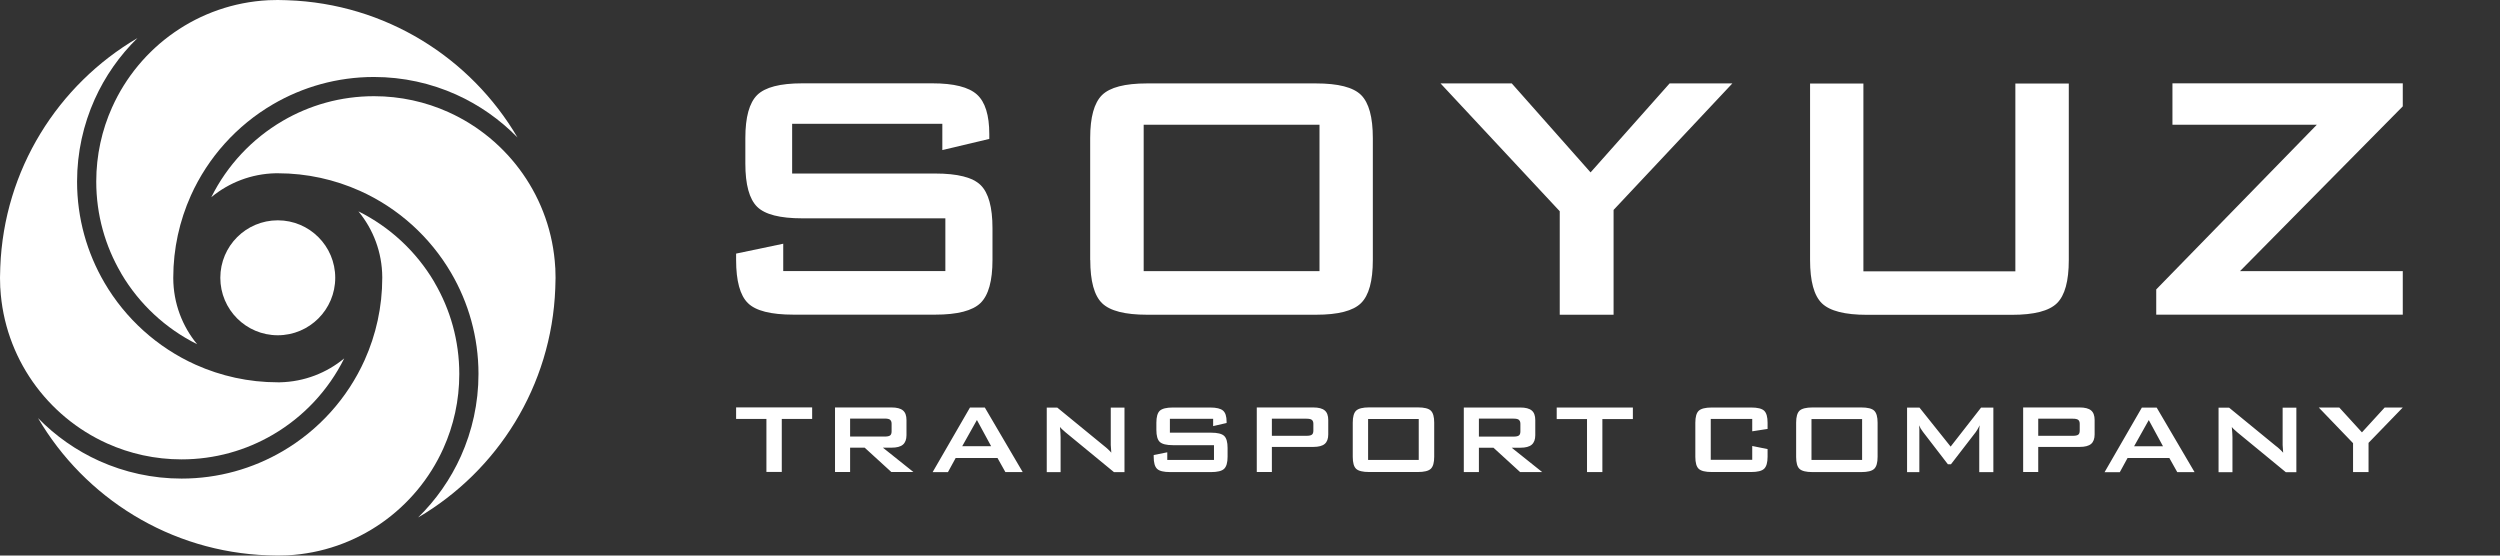
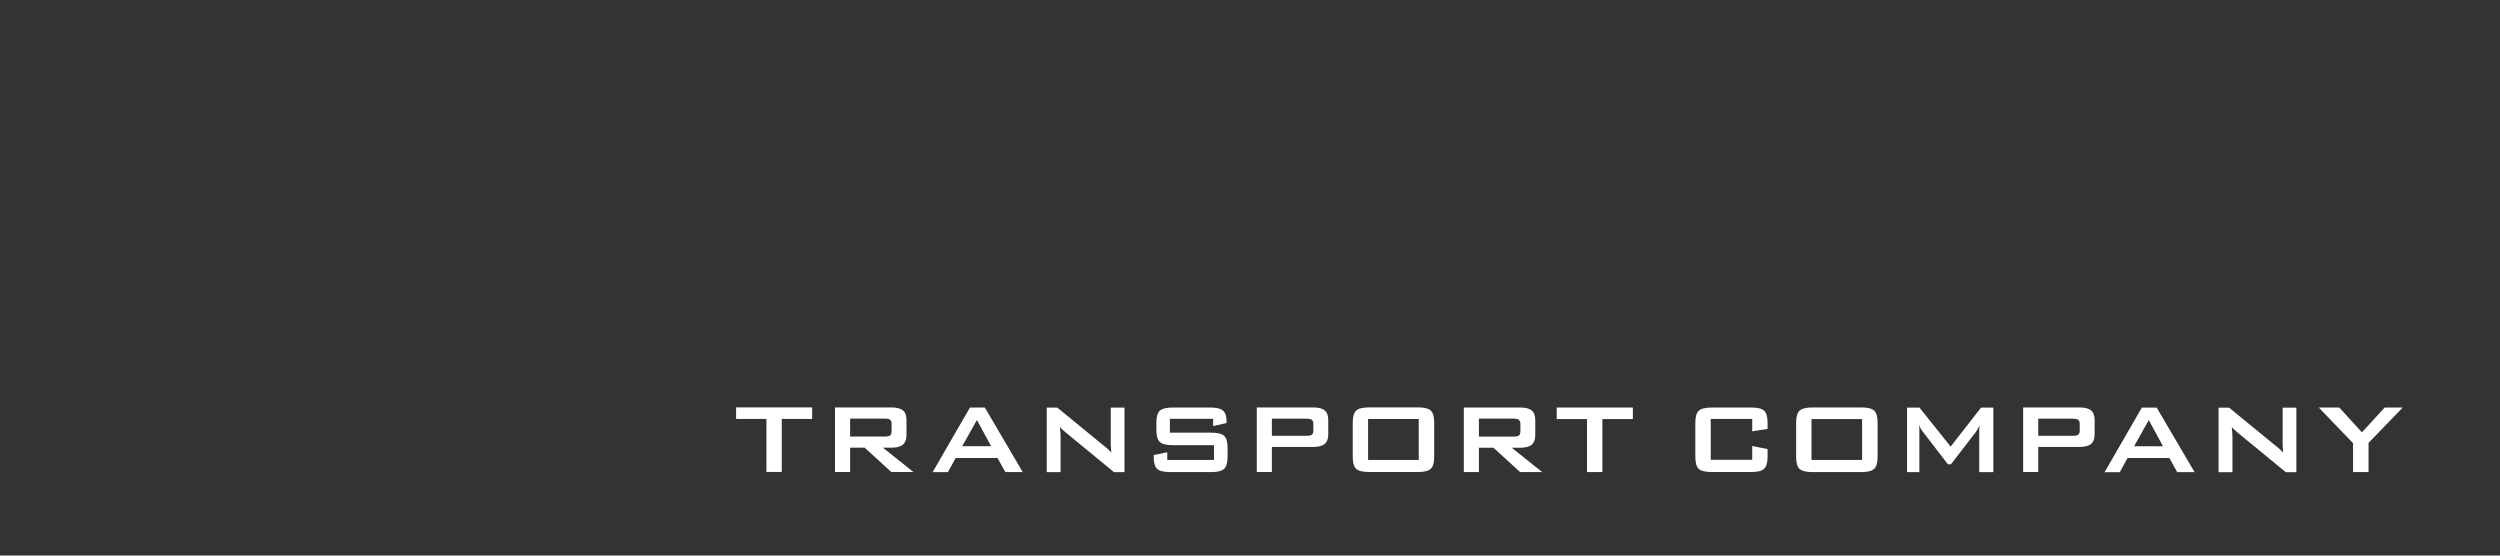
<svg xmlns="http://www.w3.org/2000/svg" width="180" height="40" viewBox="0 0 180 40" fill="none">
  <rect x="0" y="0" width="180" height="40" fill="#333333" stroke="none" />
  <g clip-path="url(#clip0_459_19392)">
-     <path d="M8.111 20.004C8.111 20.004 8.111 20.003 8.11 20.003C8.109 20.001 8.109 20 8.108 19.998" fill="white" />
-     <path d="M14.194 24.784C11.925 23.657 10.03 21.891 8.744 19.719C8.734 19.697 8.722 19.675 8.71 19.653C7.58 17.722 6.93 15.476 6.93 13.073C6.93 11.166 7.339 9.357 8.072 7.725L8.073 7.725C10.027 3.366 14.296 0.277 19.314 0.016C19.375 0.015 19.434 0.013 19.493 0.011C19.669 0.005 19.835 0 20.002 0C20.169 0 20.333 0.005 20.508 0.011C20.566 0.013 20.626 0.015 20.688 0.017C27.758 0.255 33.897 4.163 37.26 9.899C36.001 8.61 34.504 7.556 32.839 6.807L32.838 6.806C31.034 5.998 29.033 5.543 26.926 5.543C24.275 5.543 21.789 6.262 19.65 7.511L19.65 7.511C17.056 9.027 14.978 11.326 13.739 14.085L13.739 14.086C12.931 15.89 12.475 17.891 12.475 19.998V20.032L12.475 20.035C12.484 21.84 13.127 23.493 14.194 24.784Z" fill="white" />
    <path d="M31.887 19.996C31.887 19.997 31.888 19.997 31.888 19.998C31.889 19.999 31.89 20.001 31.891 20.002" fill="white" />
-     <path d="M25.805 15.217C28.073 16.343 29.968 18.11 31.255 20.281C31.265 20.303 31.276 20.326 31.289 20.347C32.419 22.279 33.069 24.525 33.069 26.927C33.069 28.835 32.66 30.643 31.926 32.275L31.926 32.276C29.972 36.634 25.702 39.724 20.684 39.984C20.623 39.986 20.564 39.988 20.506 39.989C20.329 39.995 20.164 40 19.997 40C19.83 40 19.666 39.995 19.491 39.989C19.432 39.987 19.372 39.986 19.31 39.984C12.24 39.745 6.101 35.837 2.738 30.102C3.997 31.39 5.495 32.444 7.159 33.194L7.16 33.194C8.964 34.002 10.965 34.458 13.072 34.458C15.724 34.458 18.209 33.738 20.348 32.489L20.348 32.489C22.942 30.973 25.02 28.674 26.259 25.915L26.259 25.914C27.067 24.11 27.523 22.109 27.523 20.002V19.968L27.523 19.965C27.515 18.161 26.871 16.508 25.805 15.217Z" fill="white" />
    <path d="M39.977 19.251C39.978 19.27 39.98 19.288 39.983 19.306C39.992 19.546 40 19.773 40 20.002C40 20.251 39.99 20.499 39.98 20.762L39.98 20.763C39.716 27.802 35.816 33.908 30.103 37.259C31.389 36.001 32.44 34.504 33.187 32.84L33.187 32.84C33.995 31.035 34.451 29.035 34.451 26.927C34.451 24.276 33.732 21.79 32.482 19.651L32.482 19.651C30.966 17.056 28.668 14.978 25.909 13.739L25.908 13.739C24.104 12.931 22.104 12.475 19.997 12.475H19.861C19.856 12.475 19.851 12.475 19.846 12.475C18.088 12.513 16.478 13.153 15.214 14.198C16.353 11.906 18.145 9.994 20.348 8.706L20.348 8.706C22.279 7.576 24.526 6.926 26.928 6.926C28.835 6.926 30.644 7.335 32.275 8.068L32.276 8.069C36.614 10.017 39.694 14.262 39.977 19.251Z" fill="white" />
    <path d="M0.023 20.75C0.022 20.732 0.02 20.713 0.017 20.695C0.008 20.456 0 20.228 0 19.999C0 19.75 0.01 19.503 0.02 19.239L0.02 19.239C0.284 12.2 4.184 6.093 9.897 2.742C8.611 4.001 7.56 5.497 6.813 7.161L6.813 7.161C6.005 8.966 5.549 10.967 5.549 13.074C5.549 15.726 6.268 18.211 7.518 20.35L7.518 20.351C9.034 22.945 11.332 25.023 14.091 26.262L14.092 26.262C15.896 27.07 17.896 27.526 20.003 27.526H20.139C20.144 27.526 20.149 27.526 20.154 27.526C21.911 27.488 23.522 26.848 24.785 25.803C23.647 28.096 21.855 30.007 19.652 31.295L19.652 31.295C17.72 32.425 15.474 33.075 13.072 33.075C11.165 33.075 9.356 32.666 7.725 31.933L7.724 31.933C3.386 29.984 0.306 25.739 0.023 20.75Z" fill="white" />
    <ellipse cx="20" cy="20.001" rx="4.137" ry="4.138" transform="rotate(-180 20 20.001)" fill="white" />
  </g>
-   <path d="M173 22.661V19.523H161.279L173 7.657V6H156.416V8.98H166.813L155.249 20.839V22.655H172.994L173 22.661ZM130.325 6.006V18.723C130.325 20.245 130.609 21.286 131.177 21.838C131.746 22.39 132.829 22.667 134.419 22.667H144.858C146.455 22.667 147.531 22.39 148.1 21.832C148.669 21.274 148.953 20.239 148.953 18.729V6.012H145.106V19.534H134.165V6.012H130.319L130.325 6.006ZM116.178 22.661V15.115L124.73 6.006H120.212L114.521 12.412L108.848 6.006H103.719L112.301 15.209V22.661H116.178ZM82.345 8.98H95.004V19.523H82.345V8.98ZM78.499 18.717C78.499 20.239 78.783 21.28 79.352 21.832C79.92 22.385 81.003 22.661 82.593 22.661H94.75C96.347 22.661 97.423 22.385 97.992 21.826C98.56 21.268 98.844 20.234 98.844 18.723V9.943C98.844 8.433 98.56 7.399 97.998 6.84C97.435 6.282 96.353 6.006 94.744 6.006H82.587C80.99 6.006 79.914 6.288 79.345 6.846C78.777 7.41 78.493 8.439 78.493 9.943V18.723L78.499 18.717ZM67.836 10.807L71.229 10.002V9.655C71.229 8.292 70.933 7.34 70.34 6.805C69.747 6.27 68.677 6 67.134 6H57.76C56.163 6 55.087 6.282 54.518 6.84C53.95 7.405 53.665 8.433 53.665 9.937V11.783C53.665 13.293 53.95 14.328 54.512 14.886C55.075 15.444 56.157 15.72 57.766 15.72H68.066V19.517H56.393V17.548L53 18.259V18.717C53 20.228 53.284 21.268 53.847 21.82C54.409 22.379 55.504 22.655 57.131 22.655H67.334C68.937 22.655 70.025 22.373 70.6 21.814C71.174 21.25 71.459 20.222 71.459 18.717V16.431C71.459 14.921 71.174 13.887 70.606 13.328C70.037 12.77 68.949 12.494 67.334 12.494H57.034V8.915H67.848V10.807H67.836Z" fill="white" />
  <path d="M170.535 33.994V31.886L173 29.341H171.697L170.06 31.13L168.428 29.341H166.951L169.42 31.908V33.99H170.535V33.994ZM160.737 33.994V31.481L160.723 31.153L160.69 30.744C160.723 30.784 160.752 30.816 160.775 30.843C160.789 30.856 160.817 30.883 160.865 30.928L161.086 31.126L164.58 33.999H165.338V29.35H164.35V32.043L164.388 32.596C164.312 32.506 164.232 32.425 164.148 32.349C164.101 32.304 164.054 32.259 164.002 32.218C163.964 32.187 163.912 32.142 163.842 32.093L160.493 29.35H159.736V33.999H160.733L160.737 33.994ZM152.628 33.994L153.183 32.978H156.194L156.763 33.994H158.009L155.281 29.346H154.214L151.528 33.999H152.628V33.994ZM154.712 30.245L155.737 32.133H153.654L154.712 30.245ZM146.753 33.99V32.178H149.736C150.112 32.178 150.389 32.106 150.559 31.962C150.728 31.818 150.813 31.589 150.813 31.279V30.24C150.813 29.925 150.728 29.692 150.559 29.552C150.389 29.409 150.117 29.337 149.736 29.337H145.667V33.985H146.758L146.753 33.99ZM149.632 30.231C149.703 30.29 149.74 30.38 149.74 30.51V31.009C149.74 31.148 149.703 31.247 149.632 31.297C149.562 31.351 149.43 31.378 149.242 31.378H146.753V30.146H149.242C149.43 30.146 149.562 30.173 149.632 30.231ZM138.193 33.99V30.888L138.174 30.622L138.287 30.852L138.456 31.099L140.248 33.428H140.469L142.257 31.108L142.379 30.919L142.539 30.622L142.506 30.91V33.994H143.522V29.346H142.638L140.446 32.155L138.202 29.346H137.309V33.994H138.193V33.99ZM130.427 30.173H134.072V33.117H130.427V30.173ZM129.322 32.893C129.322 33.32 129.402 33.608 129.566 33.76C129.731 33.913 130.041 33.99 130.502 33.99H134.007C134.468 33.99 134.778 33.913 134.943 33.756C135.107 33.599 135.187 33.311 135.187 32.888V30.438C135.187 30.015 135.107 29.728 134.943 29.57C134.783 29.413 134.468 29.337 134.007 29.337H130.502C130.041 29.337 129.731 29.418 129.566 29.57C129.402 29.728 129.322 30.015 129.322 30.433V32.884V32.893ZM126.161 31.054L127.266 30.883V30.442C127.266 30.02 127.186 29.732 127.022 29.575C126.857 29.418 126.547 29.341 126.086 29.341H123.245C122.784 29.341 122.473 29.422 122.309 29.575C122.144 29.732 122.064 30.02 122.064 30.438V32.888C122.064 33.315 122.144 33.603 122.309 33.756C122.473 33.909 122.784 33.985 123.245 33.985H126.086C126.542 33.985 126.852 33.909 127.017 33.751C127.182 33.594 127.266 33.306 127.266 32.884V32.335L126.161 32.111V33.108H123.174V30.164H126.161V31.045V31.054ZM117.567 30.173V29.341H112.083V30.173H114.265V33.99H115.371V30.173H117.563H117.567ZM106.481 33.99V32.236H107.53L109.449 33.99H111.039L108.842 32.236H109.463C109.839 32.236 110.112 32.164 110.281 32.02C110.451 31.877 110.54 31.647 110.54 31.337V30.245C110.54 29.93 110.455 29.696 110.286 29.557C110.117 29.413 109.844 29.341 109.463 29.341H105.394V33.99H106.485H106.481ZM109.359 30.231C109.43 30.29 109.468 30.38 109.468 30.51V31.067C109.468 31.207 109.43 31.306 109.359 31.355C109.289 31.409 109.157 31.436 108.969 31.436H106.481V30.141H108.969C109.157 30.141 109.289 30.168 109.359 30.227M98.503 30.168H102.149V33.113H98.503V30.168ZM97.398 32.888C97.398 33.315 97.478 33.603 97.642 33.756C97.807 33.909 98.118 33.985 98.579 33.985H102.083C102.544 33.985 102.854 33.909 103.019 33.751C103.183 33.594 103.263 33.306 103.263 32.884V30.433C103.263 30.011 103.183 29.723 103.019 29.566C102.859 29.409 102.544 29.332 102.083 29.332H98.579C98.118 29.332 97.807 29.413 97.642 29.566C97.478 29.723 97.398 30.011 97.398 30.429V32.879V32.888ZM91.575 33.99V32.178H94.557C94.933 32.178 95.211 32.106 95.38 31.962C95.549 31.818 95.634 31.589 95.634 31.279V30.24C95.634 29.925 95.549 29.692 95.38 29.552C95.211 29.409 94.938 29.337 94.557 29.337H90.488V33.985H91.579L91.575 33.99ZM94.453 30.231C94.524 30.29 94.562 30.38 94.562 30.51V31.009C94.562 31.148 94.524 31.247 94.453 31.297C94.383 31.351 94.251 31.378 94.063 31.378H91.575V30.146H94.063C94.251 30.146 94.383 30.173 94.453 30.231ZM87.337 30.681L88.315 30.456V30.362C88.315 29.979 88.231 29.714 88.061 29.566C87.892 29.418 87.581 29.341 87.139 29.341H84.439C83.978 29.341 83.668 29.422 83.503 29.575C83.339 29.732 83.259 30.02 83.259 30.438V30.951C83.259 31.373 83.339 31.661 83.503 31.818C83.668 31.971 83.978 32.052 84.439 32.052H87.407V33.113H84.044V32.565L83.066 32.762V32.888C83.066 33.311 83.146 33.599 83.31 33.756C83.47 33.913 83.785 33.99 84.256 33.99H87.196C87.657 33.99 87.972 33.913 88.136 33.756C88.301 33.599 88.386 33.311 88.386 32.893V32.254C88.386 31.832 88.306 31.544 88.141 31.387C87.977 31.229 87.661 31.153 87.2 31.153H84.232V30.155H87.346V30.681H87.337ZM76.363 33.99V31.477L76.349 31.148L76.316 30.739C76.349 30.78 76.377 30.811 76.401 30.838C76.415 30.852 76.443 30.879 76.49 30.924L76.711 31.121L80.206 33.994H80.963V29.346H79.975V32.038L80.013 32.592C79.938 32.502 79.858 32.421 79.773 32.344C79.731 32.299 79.679 32.254 79.627 32.214C79.59 32.182 79.538 32.137 79.472 32.088L76.123 29.346H75.366V33.994H76.363V33.99ZM68.254 33.99L68.809 32.974H71.819L72.388 33.99H73.635L70.907 29.341H69.839L67.149 33.994H68.249L68.254 33.99ZM70.338 30.24L71.363 32.128H69.279L70.338 30.24ZM61.208 33.985V32.232H62.257L64.176 33.985H65.766L63.569 32.232H64.19C64.566 32.232 64.839 32.16 65.008 32.016C65.178 31.872 65.267 31.643 65.267 31.333V30.24C65.267 29.925 65.183 29.692 65.013 29.552C64.844 29.409 64.571 29.337 64.19 29.337H60.121V33.985H61.213H61.208ZM64.087 30.227C64.157 30.285 64.195 30.375 64.195 30.505V31.063C64.195 31.202 64.157 31.301 64.087 31.351C64.016 31.405 63.884 31.432 63.696 31.432H61.208V30.137H63.696C63.884 30.137 64.016 30.164 64.087 30.222M58.475 30.164V29.332H53V30.164H55.182V33.981H56.288V30.164H58.48H58.475Z" fill="white" />
  <defs>
    <clipPath id="clip0_459_19392">
-       <rect width="40" height="40" fill="white" transform="matrix(-1 0 0 -1 40 40)" />
-     </clipPath>
+       </clipPath>
  </defs>
</svg>